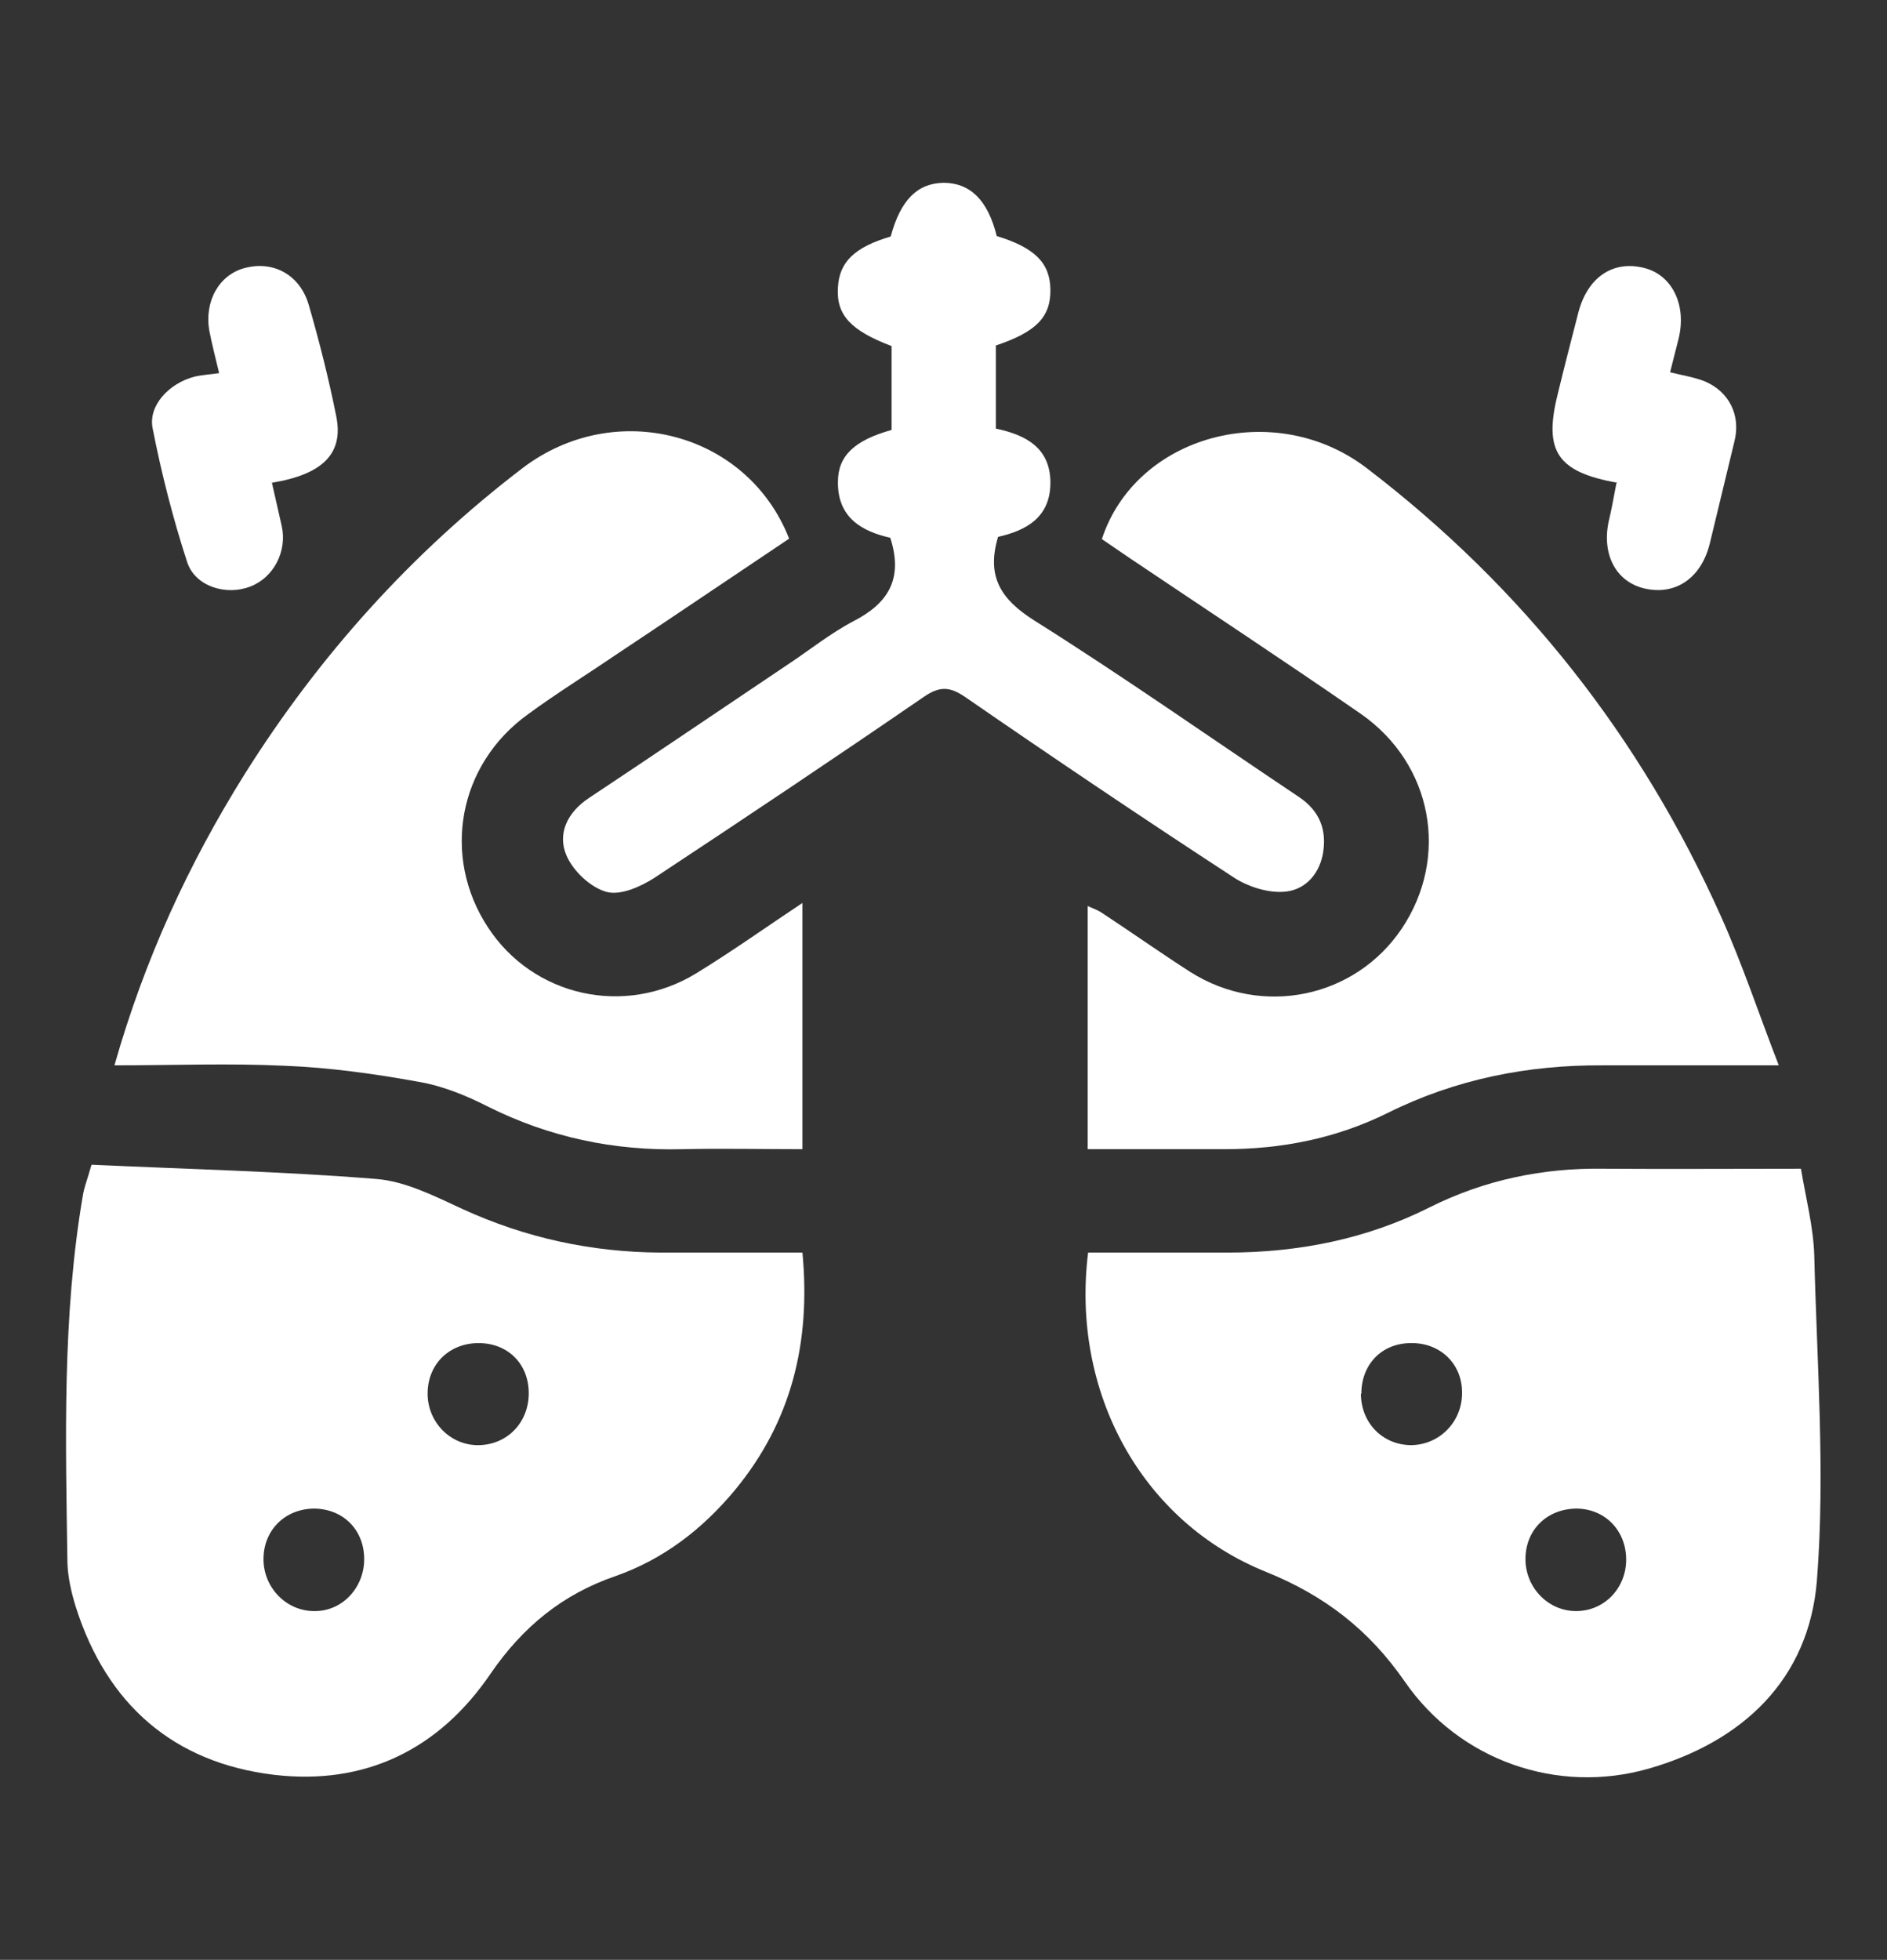
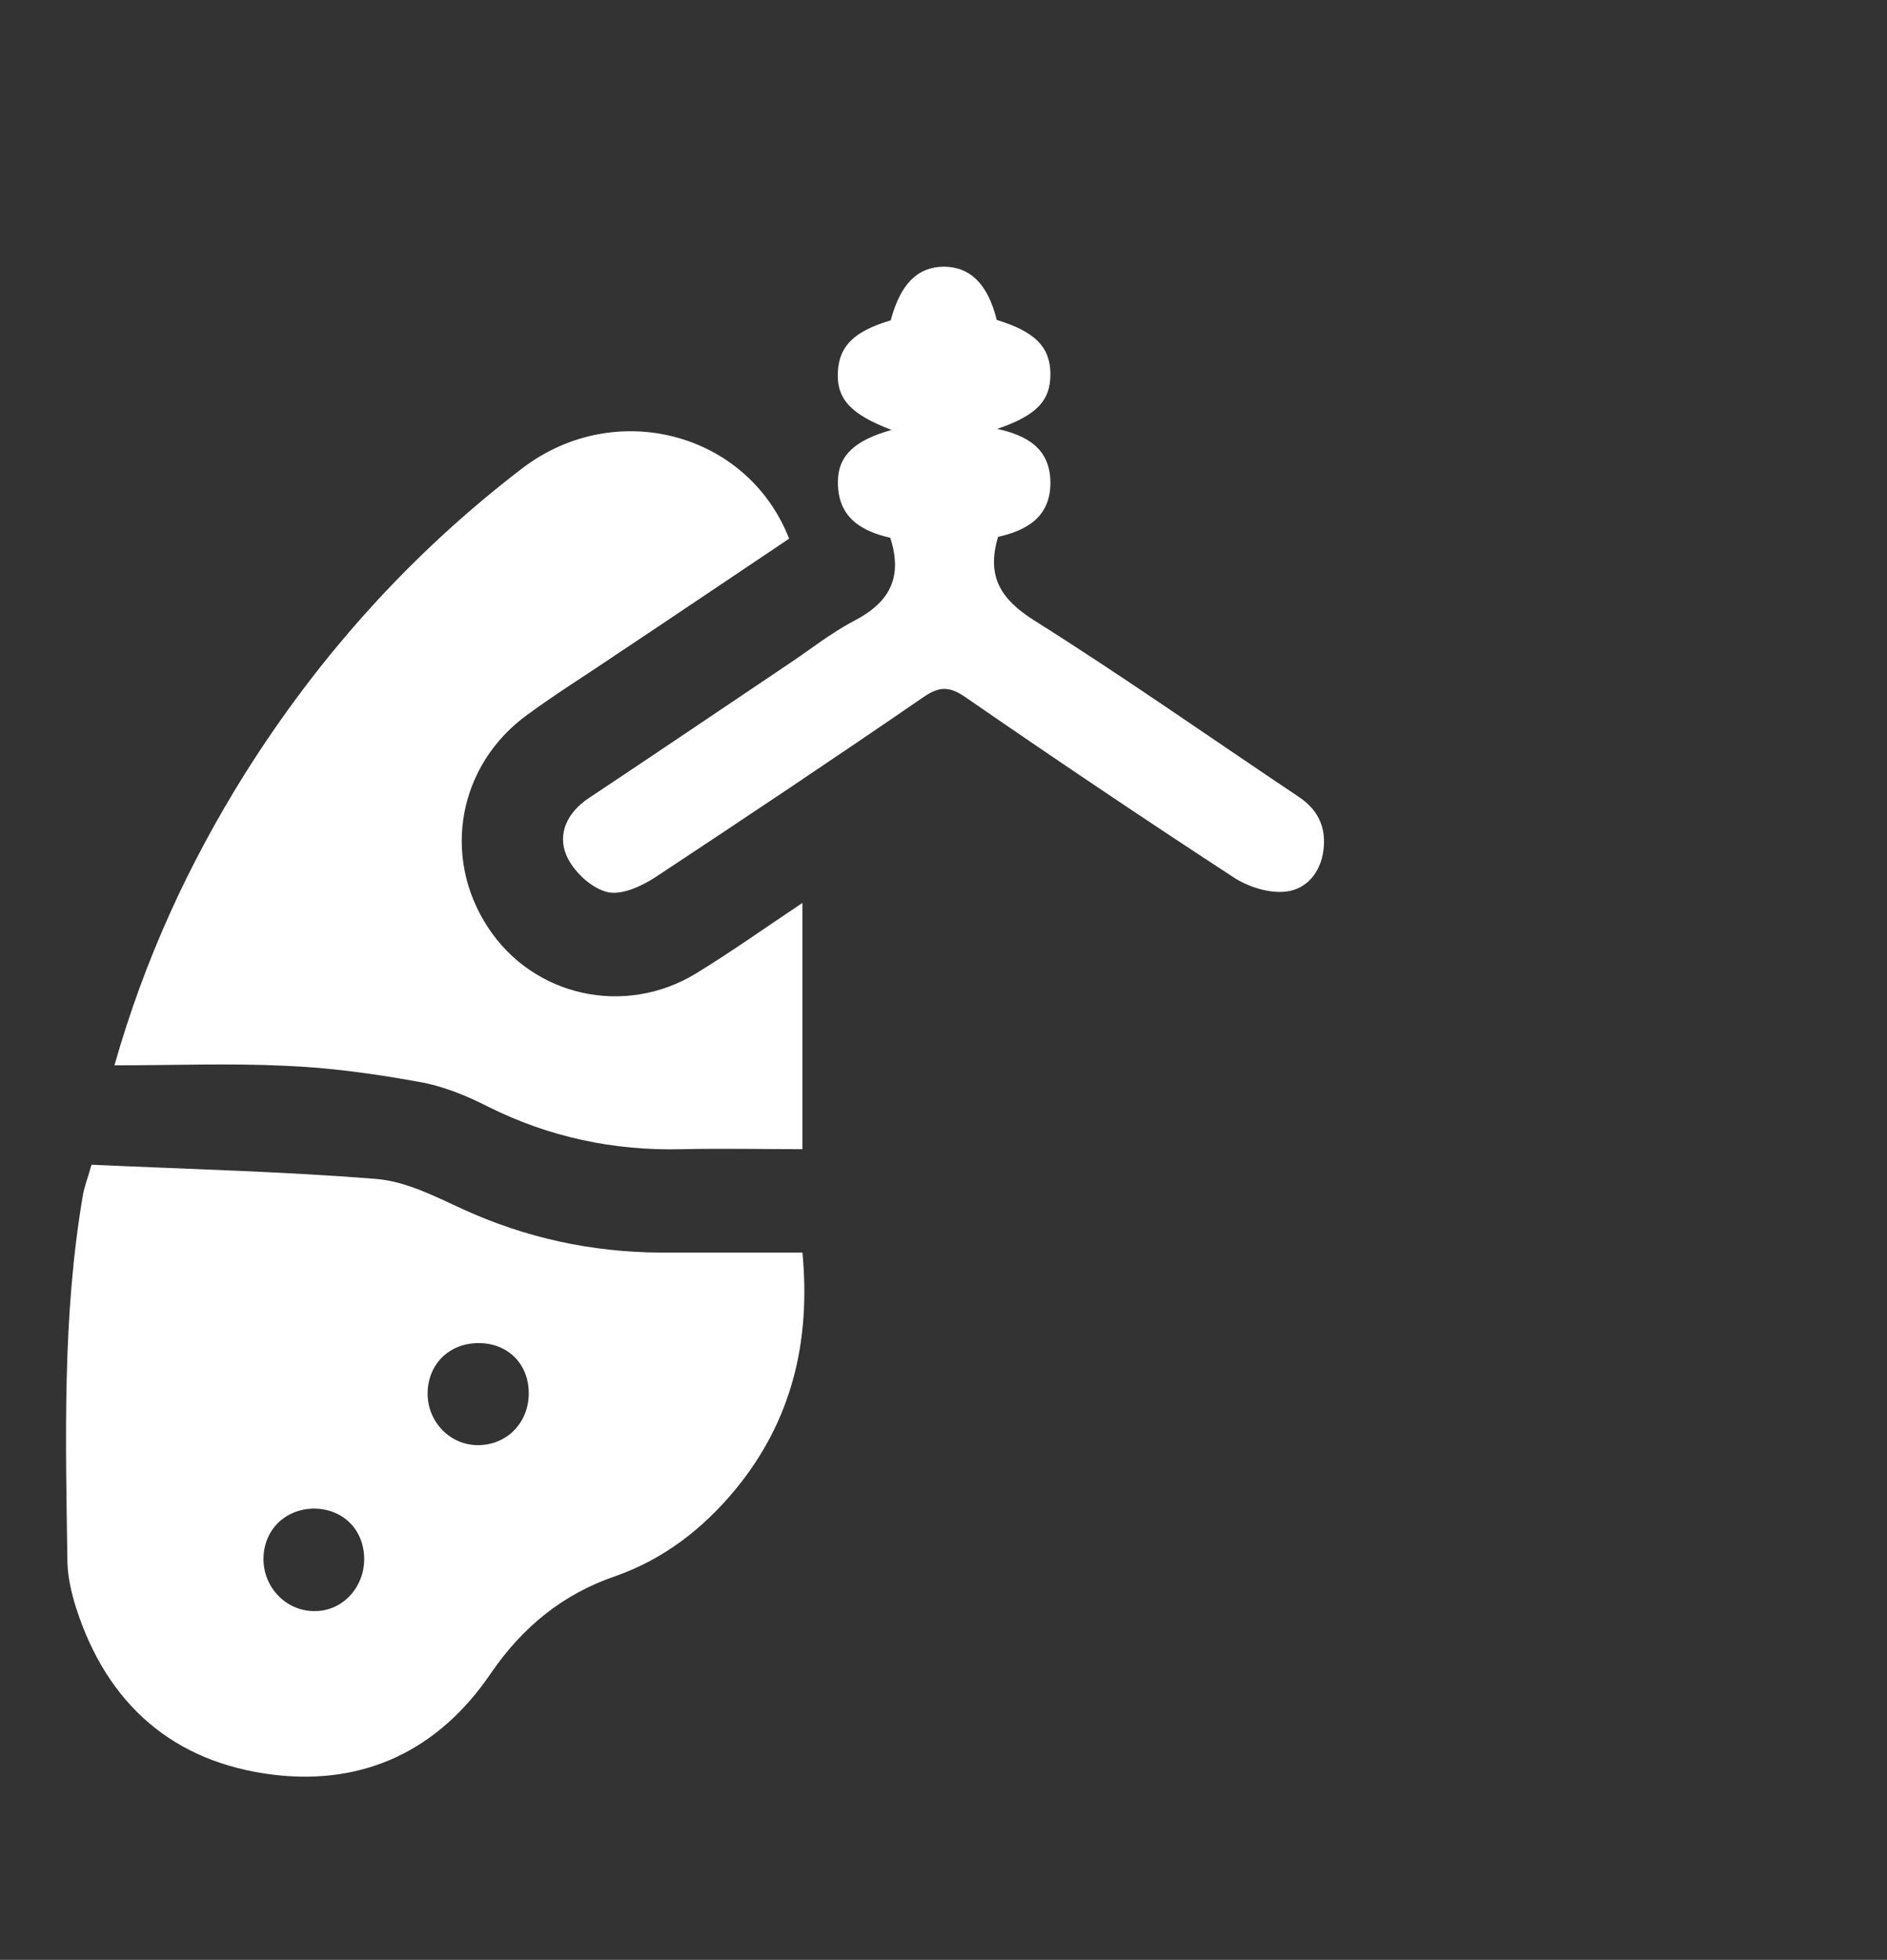
<svg xmlns="http://www.w3.org/2000/svg" id="_ÎÓÈ_2" data-name=" ÎÓÈ 2" version="1.1" viewBox="0 0 42.54 44.17">
  <rect x="0" y="0" width="42.54" height="44.17" fill="#333333" stroke="none" />
  <defs>
    <style> .cls-1 { fill: #fff; stroke-width: 0px; } </style>
  </defs>
  <path class="cls-1" d="M11.92,31.4c0-.66-.47-1.13-1.13-1.13s-1.14.47-1.15,1.12c-.01.66.52,1.2,1.17,1.18.64-.02,1.11-.52,1.11-1.17M8.21,35.14c0-.66-.47-1.13-1.12-1.14-.65,0-1.14.47-1.15,1.12-.01.66.52,1.2,1.16,1.19.62,0,1.11-.53,1.11-1.17M2.07,26.25c2.15.1,4.28.15,6.4.32.67.05,1.33.39,1.96.68,1.42.65,2.9.97,4.45.98h3.21c.19,2.01-.24,3.8-1.52,5.35-.73.88-1.61,1.56-2.69,1.94-1.2.41-2.1,1.15-2.82,2.2-1.17,1.72-2.84,2.52-4.88,2.28-2.26-.27-3.77-1.58-4.47-3.78-.1-.32-.18-.67-.19-1-.04-2.77-.12-5.55.35-8.29.03-.18.1-.35.19-.67" />
-   <path class="cls-1" d="M30.68,31.41c0,.65.48,1.15,1.12,1.16.65,0,1.17-.53,1.16-1.19,0-.65-.5-1.12-1.15-1.11-.66,0-1.12.48-1.12,1.14M35.55,34c-.65,0-1.14.45-1.16,1.1-.02.66.5,1.21,1.14,1.21s1.13-.52,1.13-1.16-.46-1.14-1.11-1.15M24.53,28.23h3.14c1.59,0,3.13-.3,4.56-1.02,1.24-.62,2.55-.89,3.92-.87,1.45.01,2.91,0,4.45,0,.11.66.28,1.31.3,1.95.06,2.44.25,4.91.06,7.33-.18,2.23-1.67,3.63-3.79,4.24-2.06.59-4.27-.18-5.5-1.96-.81-1.17-1.81-1.94-3.12-2.47-2.82-1.13-4.41-4.06-4.02-7.2" />
-   <path class="cls-1" d="M40.09,24.01h-3.95c-1.7-.01-3.32.31-4.85,1.07-1.17.58-2.4.82-3.69.82h-3.08v-5.48c.11.05.23.09.33.16.67.44,1.32.9,1.99,1.33,1.62,1.02,3.71.58,4.76-.98,1.08-1.61.7-3.71-.92-4.84-1.72-1.19-3.47-2.34-5.21-3.51-.21-.14-.42-.29-.63-.43.77-2.35,3.89-3.19,5.97-1.6,3.51,2.68,6.18,6.06,7.99,10.11.48,1.07.85,2.19,1.3,3.35" />
  <path class="cls-1" d="M2.58,24.01c.68-2.39,1.67-4.54,2.94-6.57,1.68-2.67,3.76-4.98,6.26-6.89,2.09-1.59,5.07-.81,6.01,1.59-1.3.87-2.6,1.75-3.91,2.62-.66.45-1.34.87-1.98,1.34-1.57,1.13-1.95,3.2-.9,4.8,1.02,1.56,3.08,2.02,4.69,1.04.8-.49,1.56-1.03,2.4-1.59v5.55c-.89,0-1.8-.02-2.71,0-1.54.04-3-.27-4.38-.96-.49-.25-1.03-.47-1.57-.56-.99-.18-2-.32-3.01-.36-1.25-.06-2.51-.01-3.85-.01" />
-   <path class="cls-1" d="M22.45,7.78v1.88c.67.14,1.23.43,1.23,1.22s-.56,1.08-1.18,1.22c-.27.9.07,1.41.81,1.88,2.02,1.27,3.98,2.65,5.97,3.98.48.32.64.76.54,1.3-.1.49-.44.82-.9.84-.36.02-.79-.12-1.1-.32-2.04-1.33-4.06-2.69-6.06-4.07-.35-.24-.58-.25-.94,0-2.01,1.38-4.03,2.73-6.06,4.07-.31.2-.77.41-1.09.32-.36-.1-.75-.47-.9-.82-.21-.49.02-.97.5-1.29,1.49-.99,2.98-2,4.47-3,.5-.33.97-.71,1.5-.99.78-.4,1.13-.95.83-1.88-.62-.14-1.19-.44-1.18-1.26,0-.59.38-.94,1.21-1.17v-1.89c-.92-.35-1.25-.7-1.21-1.32.03-.58.38-.91,1.19-1.15.22-.82.6-1.2,1.19-1.21.6,0,1,.39,1.2,1.2.85.26,1.2.6,1.21,1.2.01.62-.31.96-1.24,1.27" />
-   <path class="cls-1" d="M6.13,10.88c.08.35.15.66.22.97.13.57-.18,1.17-.71,1.37-.54.21-1.24,0-1.42-.55-.32-.98-.58-2-.78-3.02-.1-.51.37-1.01.94-1.16.17-.04.35-.05.56-.08-.08-.34-.16-.64-.22-.95-.12-.67.22-1.27.8-1.42.64-.17,1.24.15,1.44.83.24.83.45,1.66.62,2.51.17.83-.29,1.31-1.45,1.5" />
-   <path class="cls-1" d="M36.46,10.88c-1.35-.24-1.66-.71-1.35-1.97.15-.62.31-1.24.47-1.86.21-.81.79-1.19,1.49-1.01.63.16.96.84.77,1.6-.06.25-.13.5-.19.75.28.07.54.11.77.2.56.23.83.77.68,1.36-.18.76-.37,1.52-.55,2.28-.19.8-.78,1.2-1.49,1.03-.65-.16-.97-.8-.78-1.57.06-.25.1-.5.16-.8" />
+   <path class="cls-1" d="M22.45,7.78v1.88c.67.14,1.23.43,1.23,1.22s-.56,1.08-1.18,1.22c-.27.9.07,1.41.81,1.88,2.02,1.27,3.98,2.65,5.97,3.98.48.32.64.76.54,1.3-.1.49-.44.82-.9.84-.36.02-.79-.12-1.1-.32-2.04-1.33-4.06-2.69-6.06-4.07-.35-.24-.58-.25-.94,0-2.01,1.38-4.03,2.73-6.06,4.07-.31.2-.77.41-1.09.32-.36-.1-.75-.47-.9-.82-.21-.49.02-.97.5-1.29,1.49-.99,2.98-2,4.47-3,.5-.33.97-.71,1.5-.99.78-.4,1.13-.95.83-1.88-.62-.14-1.19-.44-1.18-1.26,0-.59.38-.94,1.21-1.17c-.92-.35-1.25-.7-1.21-1.32.03-.58.38-.91,1.19-1.15.22-.82.6-1.2,1.19-1.21.6,0,1,.39,1.2,1.2.85.26,1.2.6,1.21,1.2.01.62-.31.96-1.24,1.27" />
</svg>